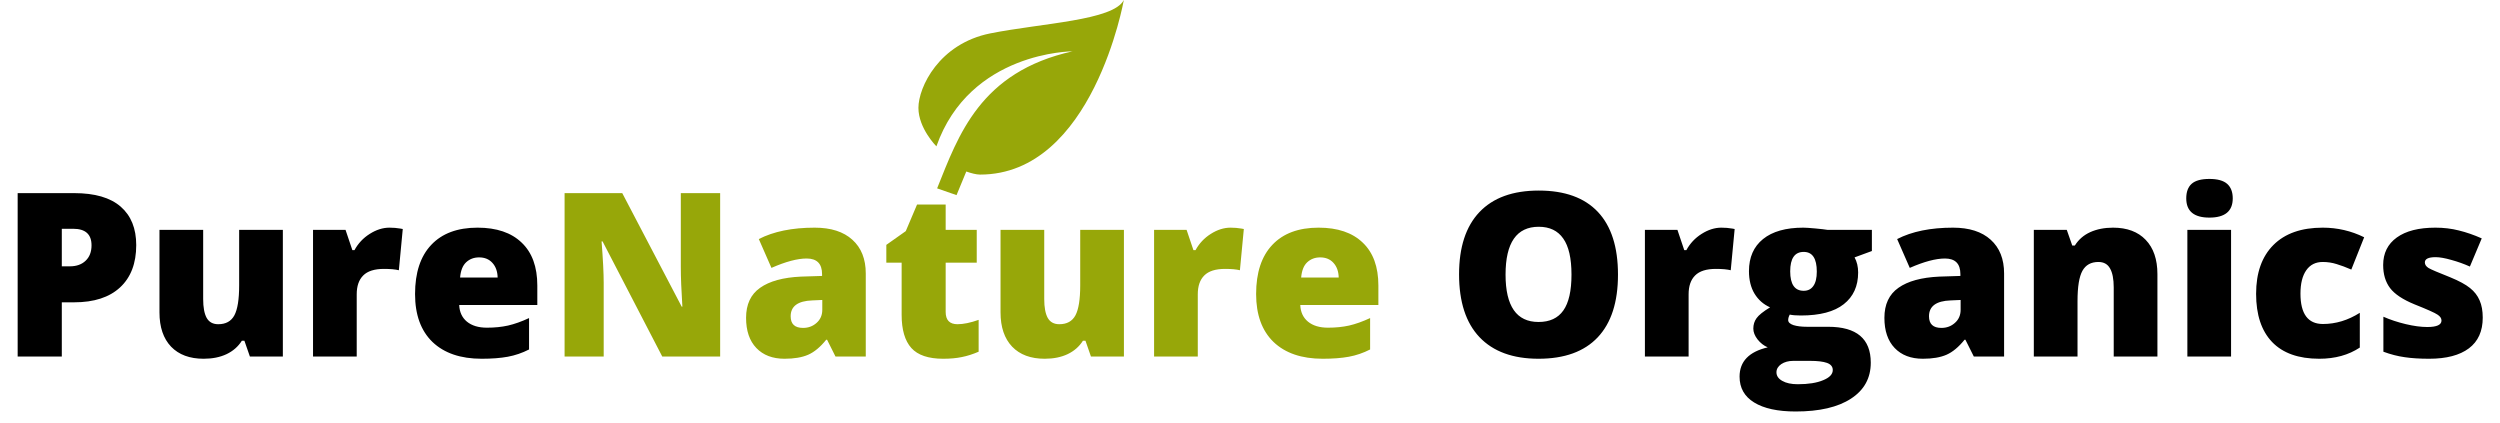
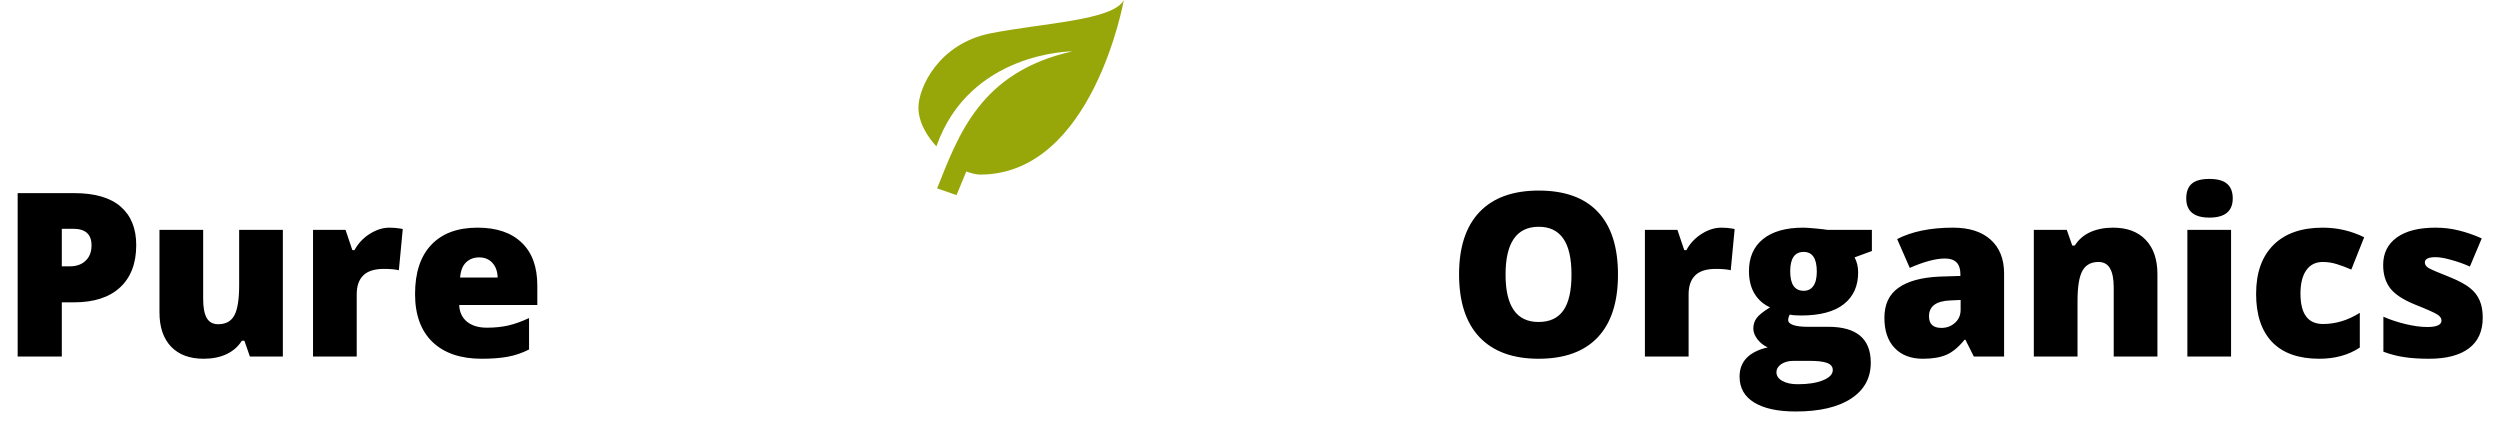
<svg xmlns="http://www.w3.org/2000/svg" width="284" height="48" viewBox="0 0 284 48" fill="none">
  <path d="M15.476 27.843C15.476 29.916 14.862 31.52 13.635 32.654C12.416 33.78 10.681 34.343 8.43 34.343H7.021V40.5H2.006V21.939H8.43C10.774 21.939 12.534 22.451 13.711 23.476C14.887 24.5 15.476 25.955 15.476 27.843ZM7.021 30.255H7.935C8.688 30.255 9.285 30.043 9.725 29.62C10.173 29.197 10.398 28.613 10.398 27.868C10.398 26.616 9.703 25.989 8.315 25.989H7.021V30.255ZM28.387 40.5L27.765 38.71H27.473C27.058 39.37 26.478 39.878 25.733 40.233C24.997 40.58 24.13 40.754 23.131 40.754C21.548 40.754 20.317 40.297 19.436 39.383C18.556 38.46 18.116 37.161 18.116 35.485V26.116H23.08V33.975C23.08 34.914 23.211 35.625 23.474 36.107C23.744 36.59 24.185 36.831 24.794 36.831C25.649 36.831 26.258 36.497 26.622 35.828C26.986 35.151 27.168 34.013 27.168 32.413V26.116H32.132V40.5H28.387ZM44.243 25.862C44.675 25.862 45.085 25.896 45.475 25.964L45.754 26.015L45.31 30.699C44.903 30.598 44.34 30.547 43.621 30.547C42.538 30.547 41.751 30.797 41.26 31.296C40.769 31.787 40.523 32.498 40.523 33.429V40.5H35.56V26.116H39.254L40.028 28.414H40.27C40.684 27.652 41.26 27.039 41.996 26.573C42.741 26.099 43.49 25.862 44.243 25.862ZM54.717 40.754C52.322 40.754 50.46 40.119 49.131 38.85C47.81 37.572 47.15 35.756 47.15 33.403C47.15 30.974 47.764 29.112 48.991 27.817C50.218 26.514 51.97 25.862 54.247 25.862C56.414 25.862 58.085 26.429 59.262 27.564C60.447 28.689 61.039 30.314 61.039 32.438V34.648H52.165C52.199 35.452 52.491 36.082 53.041 36.539C53.6 36.996 54.357 37.225 55.313 37.225C56.185 37.225 56.985 37.144 57.713 36.983C58.449 36.814 59.245 36.531 60.1 36.133V39.7C59.321 40.098 58.517 40.373 57.688 40.525C56.858 40.678 55.868 40.754 54.717 40.754ZM54.425 29.239C53.841 29.239 53.35 29.425 52.952 29.798C52.563 30.162 52.334 30.737 52.267 31.524H56.532C56.515 30.83 56.316 30.276 55.935 29.861C55.563 29.447 55.06 29.239 54.425 29.239ZM183.803 31.194C183.803 34.317 183.037 36.691 181.505 38.316C179.973 39.941 177.73 40.754 174.776 40.754C171.865 40.754 169.631 39.937 168.073 38.304C166.524 36.67 165.75 34.292 165.75 31.169C165.75 28.08 166.52 25.723 168.061 24.098C169.609 22.464 171.856 21.648 174.802 21.648C177.756 21.648 179.994 22.456 181.518 24.072C183.041 25.689 183.803 28.063 183.803 31.194ZM171.031 31.194C171.031 34.783 172.28 36.577 174.776 36.577C176.046 36.577 176.985 36.141 177.595 35.27C178.213 34.398 178.521 33.039 178.521 31.194C178.521 29.341 178.208 27.974 177.582 27.094C176.964 26.205 176.037 25.761 174.802 25.761C172.288 25.761 171.031 27.572 171.031 31.194ZM195.546 25.862C195.978 25.862 196.388 25.896 196.777 25.964L197.057 26.015L196.612 30.699C196.206 30.598 195.643 30.547 194.924 30.547C193.84 30.547 193.053 30.797 192.562 31.296C192.072 31.787 191.826 32.498 191.826 33.429V40.5H186.862V26.116H190.557L191.331 28.414H191.572C191.987 27.652 192.562 27.039 193.299 26.573C194.044 26.099 194.793 25.862 195.546 25.862ZM212.646 26.116V28.516L210.679 29.239C210.95 29.73 211.085 30.301 211.085 30.953C211.085 32.502 210.539 33.704 209.447 34.559C208.364 35.413 206.743 35.841 204.585 35.841C204.052 35.841 203.629 35.807 203.315 35.739C203.197 35.959 203.138 36.167 203.138 36.361C203.138 36.607 203.337 36.797 203.734 36.933C204.132 37.06 204.653 37.123 205.296 37.123H207.683C210.907 37.123 212.52 38.481 212.52 41.198C212.52 42.95 211.771 44.313 210.272 45.286C208.783 46.259 206.688 46.746 203.988 46.746C201.949 46.746 200.374 46.403 199.266 45.718C198.165 45.041 197.615 44.063 197.615 42.785C197.615 41.067 198.682 39.958 200.814 39.459C200.374 39.273 199.989 38.972 199.659 38.558C199.338 38.143 199.177 37.732 199.177 37.326C199.177 36.878 199.299 36.484 199.545 36.145C199.79 35.798 200.302 35.388 201.081 34.914C200.336 34.584 199.748 34.068 199.316 33.365C198.893 32.663 198.682 31.808 198.682 30.801C198.682 29.235 199.215 28.02 200.281 27.157C201.348 26.294 202.871 25.862 204.852 25.862C205.114 25.862 205.567 25.892 206.21 25.951C206.853 26.01 207.327 26.065 207.632 26.116H212.646ZM201.805 42.29C201.805 42.696 202.025 43.022 202.465 43.268C202.905 43.522 203.493 43.648 204.229 43.648C205.431 43.648 206.392 43.496 207.111 43.191C207.839 42.895 208.203 42.51 208.203 42.036C208.203 41.655 207.983 41.384 207.543 41.224C207.103 41.071 206.472 40.995 205.651 40.995H203.709C203.176 40.995 202.723 41.118 202.351 41.363C201.987 41.617 201.805 41.926 201.805 42.29ZM203.366 30.826C203.366 32.299 203.878 33.035 204.902 33.035C205.376 33.035 205.74 32.853 205.994 32.489C206.257 32.125 206.388 31.579 206.388 30.852C206.388 29.362 205.893 28.617 204.902 28.617C203.878 28.617 203.366 29.354 203.366 30.826ZM224.225 40.5L223.272 38.596H223.171C222.502 39.425 221.821 39.992 221.127 40.297C220.433 40.602 219.536 40.754 218.436 40.754C217.081 40.754 216.015 40.348 215.236 39.535C214.458 38.723 214.068 37.58 214.068 36.107C214.068 34.575 214.602 33.437 215.668 32.692C216.734 31.939 218.279 31.516 220.302 31.423L222.701 31.347V31.144C222.701 29.959 222.117 29.366 220.949 29.366C219.9 29.366 218.567 29.722 216.95 30.433L215.516 27.157C217.191 26.294 219.307 25.862 221.863 25.862C223.708 25.862 225.134 26.319 226.142 27.233C227.157 28.148 227.665 29.425 227.665 31.067V40.5H224.225ZM220.543 37.25C221.144 37.25 221.656 37.06 222.079 36.679C222.511 36.298 222.727 35.803 222.727 35.193V34.076L221.584 34.127C219.951 34.186 219.134 34.787 219.134 35.93C219.134 36.81 219.604 37.25 220.543 37.25ZM240.119 40.5V32.654C240.119 31.698 239.979 30.979 239.7 30.496C239.429 30.005 238.989 29.76 238.38 29.76C237.542 29.76 236.937 30.094 236.564 30.763C236.192 31.431 236.006 32.578 236.006 34.203V40.5H231.042V26.116H234.787L235.409 27.894H235.701C236.124 27.216 236.708 26.709 237.453 26.37C238.206 26.032 239.07 25.862 240.043 25.862C241.634 25.862 242.87 26.324 243.75 27.246C244.639 28.169 245.083 29.468 245.083 31.144V40.5H240.119ZM253.449 40.5H248.485V26.116H253.449V40.5ZM248.358 22.536C248.358 21.791 248.566 21.237 248.98 20.873C249.395 20.509 250.064 20.327 250.986 20.327C251.909 20.327 252.582 20.513 253.005 20.886C253.428 21.258 253.64 21.808 253.64 22.536C253.64 23.992 252.755 24.72 250.986 24.72C249.234 24.72 248.358 23.992 248.358 22.536ZM263.466 40.754C261.113 40.754 259.327 40.119 258.108 38.85C256.898 37.58 256.293 35.756 256.293 33.378C256.293 30.991 256.949 29.142 258.261 27.83C259.573 26.518 261.439 25.862 263.859 25.862C265.527 25.862 267.097 26.226 268.569 26.954L267.109 30.623C266.508 30.361 265.954 30.153 265.446 30.001C264.938 29.84 264.41 29.76 263.859 29.76C263.055 29.76 262.433 30.073 261.993 30.699C261.553 31.326 261.333 32.21 261.333 33.352C261.333 35.655 262.184 36.806 263.885 36.806C265.34 36.806 266.737 36.383 268.074 35.536V39.484C266.796 40.331 265.26 40.754 263.466 40.754ZM282.039 36.082C282.039 37.622 281.514 38.786 280.465 39.573C279.415 40.36 277.909 40.754 275.945 40.754C274.879 40.754 273.952 40.695 273.165 40.576C272.378 40.466 271.574 40.259 270.753 39.954V35.98C271.523 36.319 272.365 36.598 273.279 36.818C274.202 37.038 275.023 37.148 275.742 37.148C276.817 37.148 277.354 36.903 277.354 36.412C277.354 36.158 277.202 35.934 276.897 35.739C276.601 35.536 275.729 35.147 274.282 34.571C272.962 34.03 272.039 33.416 271.515 32.73C270.99 32.036 270.728 31.16 270.728 30.102C270.728 28.765 271.244 27.724 272.276 26.98C273.309 26.235 274.769 25.862 276.656 25.862C277.604 25.862 278.493 25.968 279.322 26.18C280.16 26.383 281.028 26.683 281.925 27.081L280.579 30.28C279.919 29.984 279.221 29.734 278.484 29.531C277.748 29.32 277.147 29.214 276.682 29.214C275.869 29.214 275.463 29.413 275.463 29.811C275.463 30.056 275.603 30.268 275.882 30.445C276.17 30.615 276.991 30.966 278.345 31.499C279.352 31.914 280.101 32.32 280.592 32.718C281.091 33.116 281.455 33.585 281.684 34.127C281.921 34.66 282.039 35.312 282.039 36.082Z" fill="black" />
-   <path d="M81.809 40.5H75.232L68.453 27.424H68.339C68.5 29.48 68.58 31.05 68.58 32.134V40.5H64.137V21.939H70.688L77.441 34.838H77.518C77.399 32.967 77.34 31.465 77.34 30.331V21.939H81.809V40.5ZM94.91 40.5L93.958 38.596H93.856C93.188 39.425 92.507 39.992 91.812 40.297C91.118 40.602 90.221 40.754 89.121 40.754C87.767 40.754 86.701 40.348 85.922 39.535C85.143 38.723 84.754 37.58 84.754 36.107C84.754 34.575 85.287 33.437 86.353 32.692C87.42 31.939 88.965 31.516 90.987 31.423L93.387 31.347V31.144C93.387 29.959 92.803 29.366 91.635 29.366C90.585 29.366 89.252 29.722 87.636 30.433L86.201 27.157C87.877 26.294 89.993 25.862 92.549 25.862C94.394 25.862 95.82 26.319 96.827 27.233C97.843 28.148 98.351 29.425 98.351 31.067V40.5H94.91ZM91.228 37.25C91.829 37.25 92.341 37.06 92.765 36.679C93.196 36.298 93.412 35.803 93.412 35.193V34.076L92.269 34.127C90.636 34.186 89.819 34.787 89.819 35.93C89.819 36.81 90.289 37.25 91.228 37.25ZM108.773 36.831C109.442 36.831 110.242 36.666 111.173 36.336V39.954C110.504 40.242 109.865 40.445 109.256 40.563C108.655 40.69 107.948 40.754 107.136 40.754C105.468 40.754 104.267 40.348 103.53 39.535C102.794 38.714 102.426 37.457 102.426 35.765V29.836H100.687V27.817L102.896 26.256L104.178 23.234H107.428V26.116H110.957V29.836H107.428V35.435C107.428 36.366 107.876 36.831 108.773 36.831ZM123.932 40.5L123.31 38.71H123.018C122.603 39.37 122.023 39.878 121.278 40.233C120.542 40.58 119.674 40.754 118.676 40.754C117.093 40.754 115.862 40.297 114.981 39.383C114.101 38.46 113.661 37.161 113.661 35.485V26.116H118.625V33.975C118.625 34.914 118.756 35.625 119.019 36.107C119.289 36.59 119.729 36.831 120.339 36.831C121.194 36.831 121.803 36.497 122.167 35.828C122.531 35.151 122.713 34.013 122.713 32.413V26.116H127.677V40.5H123.932ZM139.788 25.862C140.22 25.862 140.63 25.896 141.02 25.964L141.299 26.015L140.854 30.699C140.448 30.598 139.885 30.547 139.166 30.547C138.083 30.547 137.296 30.797 136.805 31.296C136.314 31.787 136.068 32.498 136.068 33.429V40.5H131.104V26.116H134.799L135.573 28.414H135.814C136.229 27.652 136.805 27.039 137.541 26.573C138.286 26.099 139.035 25.862 139.788 25.862ZM150.262 40.754C147.867 40.754 146.005 40.119 144.676 38.85C143.355 37.572 142.695 35.756 142.695 33.403C142.695 30.974 143.309 29.112 144.536 27.817C145.763 26.514 147.515 25.862 149.792 25.862C151.959 25.862 153.63 26.429 154.807 27.564C155.992 28.689 156.584 30.314 156.584 32.438V34.648H147.71C147.744 35.452 148.036 36.082 148.586 36.539C149.145 36.996 149.902 37.225 150.858 37.225C151.73 37.225 152.53 37.144 153.258 36.983C153.994 36.814 154.79 36.531 155.645 36.133V39.7C154.866 40.098 154.062 40.373 153.232 40.525C152.403 40.678 151.413 40.754 150.262 40.754ZM149.97 29.239C149.386 29.239 148.895 29.425 148.497 29.798C148.108 30.162 147.879 30.737 147.812 31.524H152.077C152.06 30.83 151.861 30.276 151.48 29.861C151.108 29.447 150.604 29.239 149.97 29.239Z" fill="#97A709" />
  <path d="M121.833 5.833C111.333 8.167 108.883 15.365 106.457 21.397L108.662 22.167L109.77 19.483C110.33 19.682 110.913 19.833 111.333 19.833C124.167 19.833 127.667 0 127.667 0C126.5 2.333 118.333 2.625 112.5 3.792C106.667 4.958 104.333 9.917 104.333 12.25C104.333 14.583 106.375 16.625 106.375 16.625C110.167 5.833 121.833 5.833 121.833 5.833Z" fill="#97A709" />
</svg>